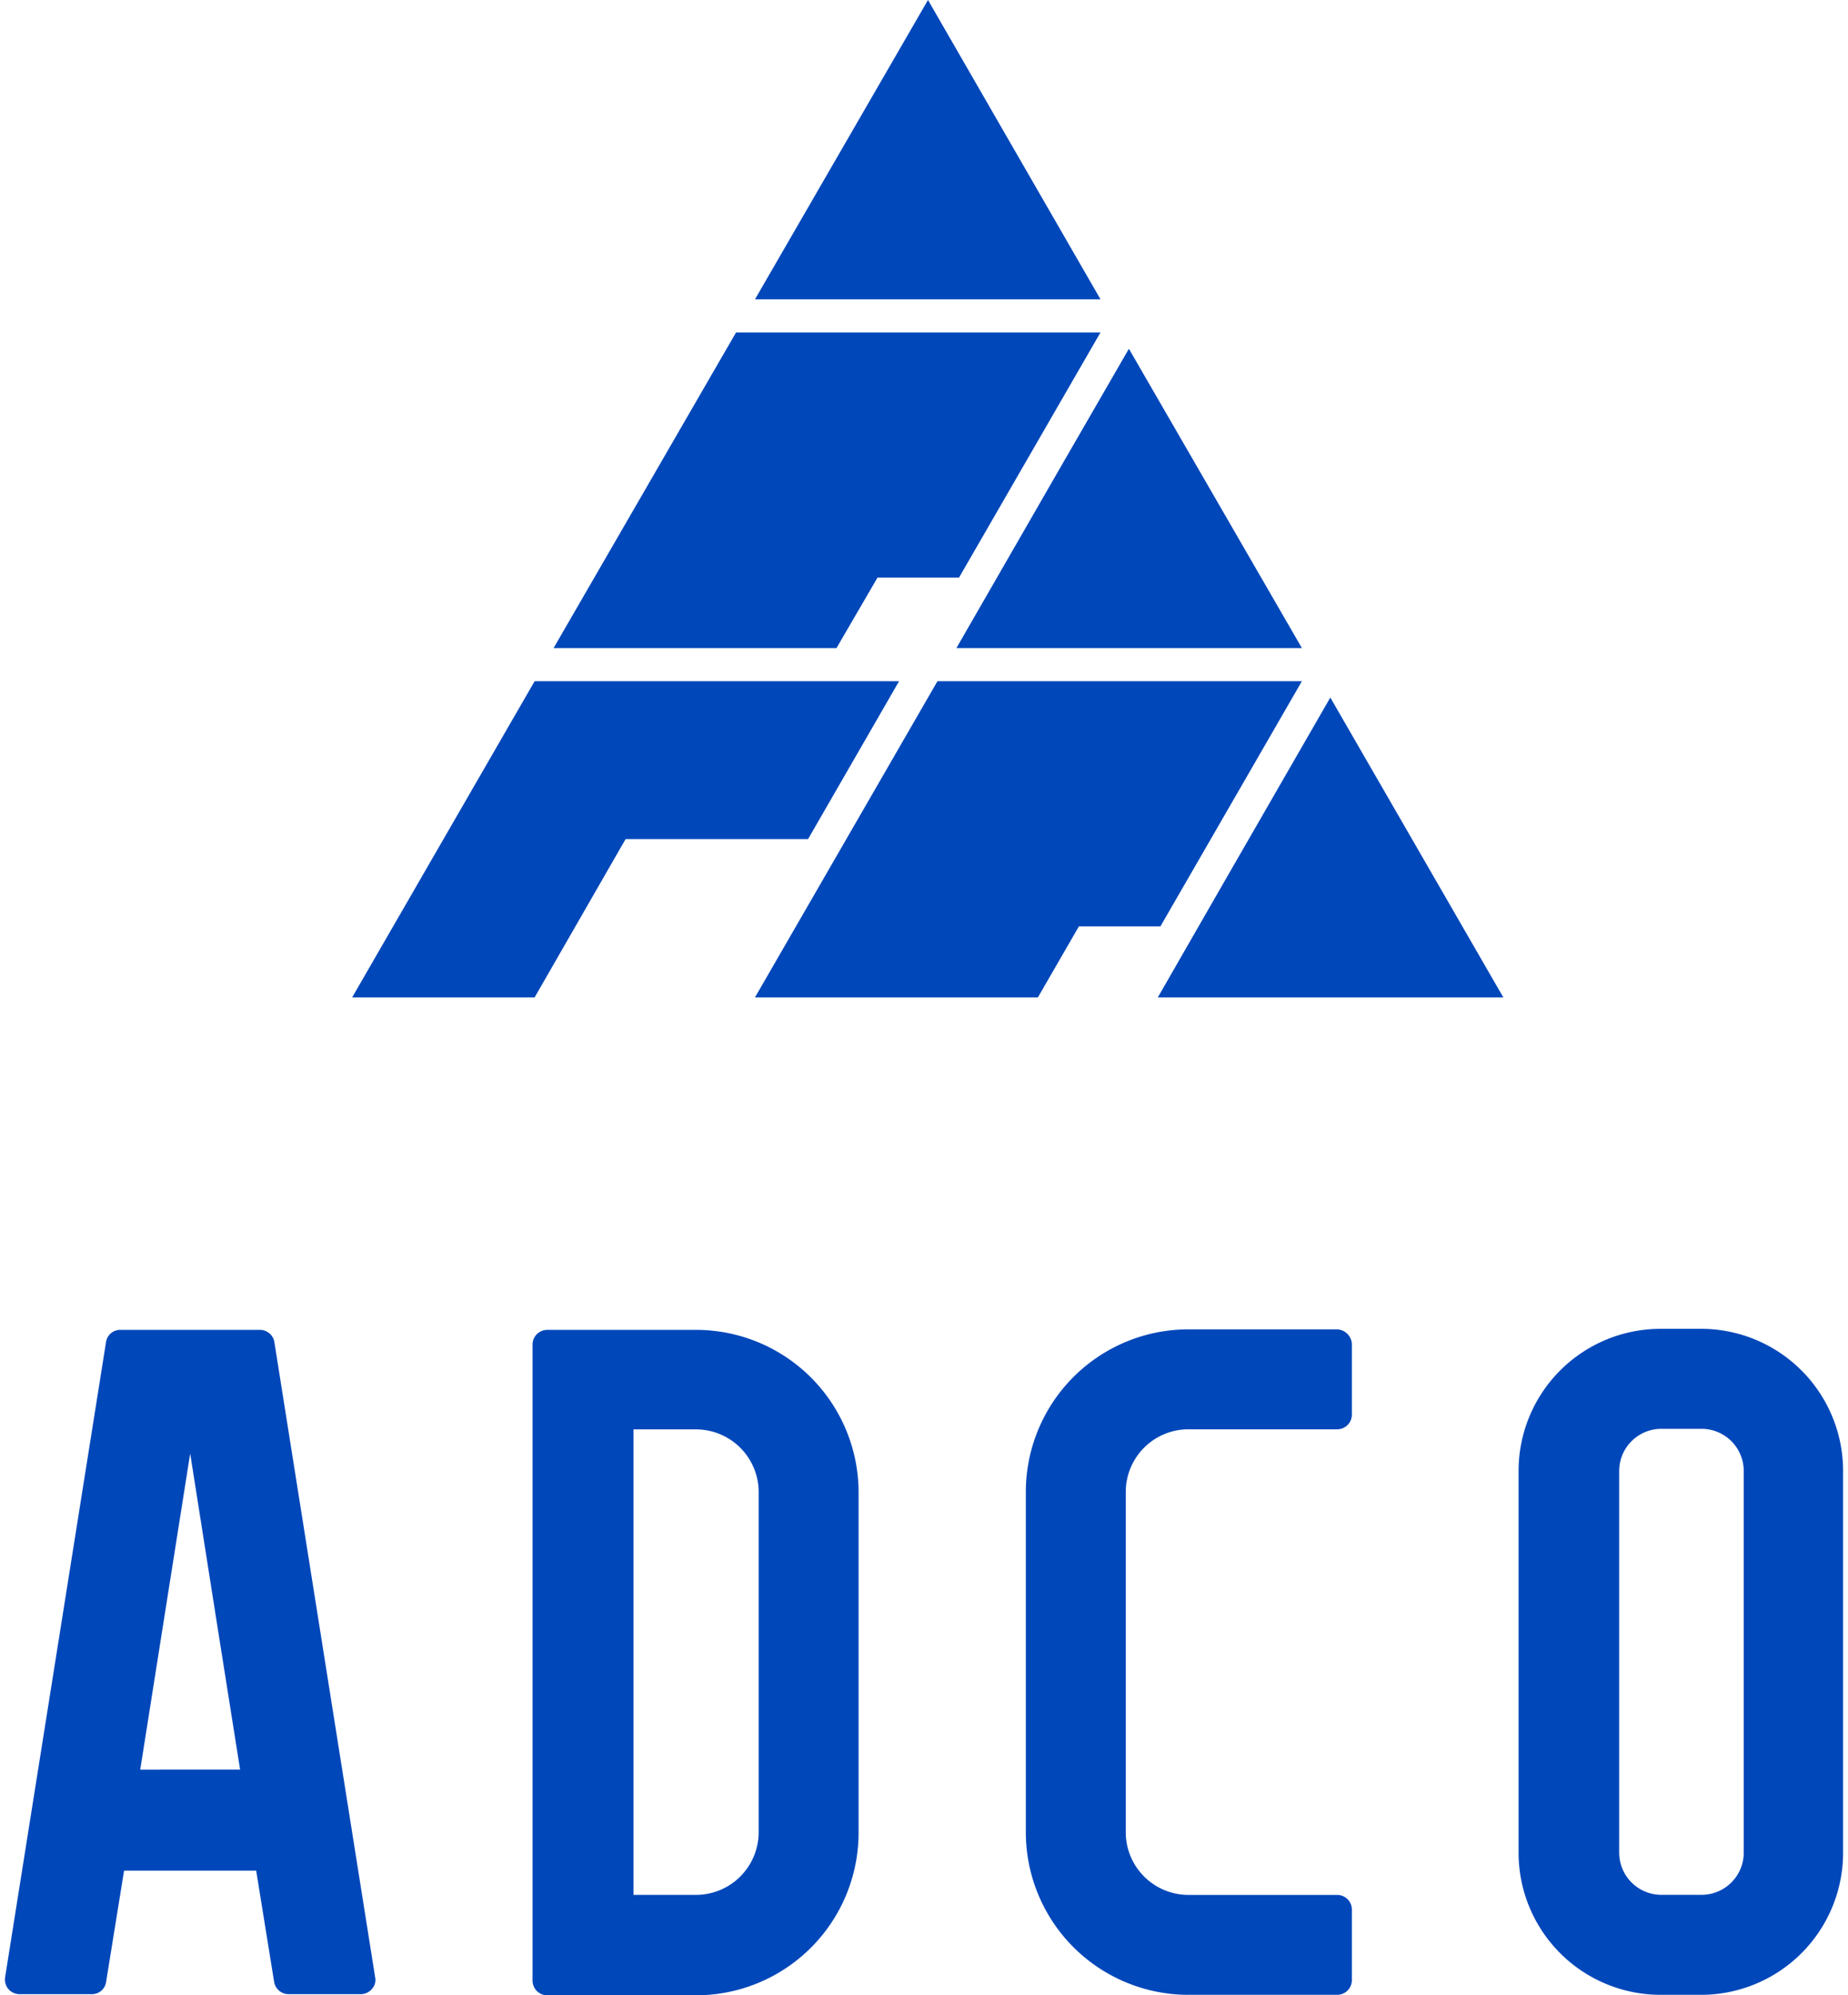
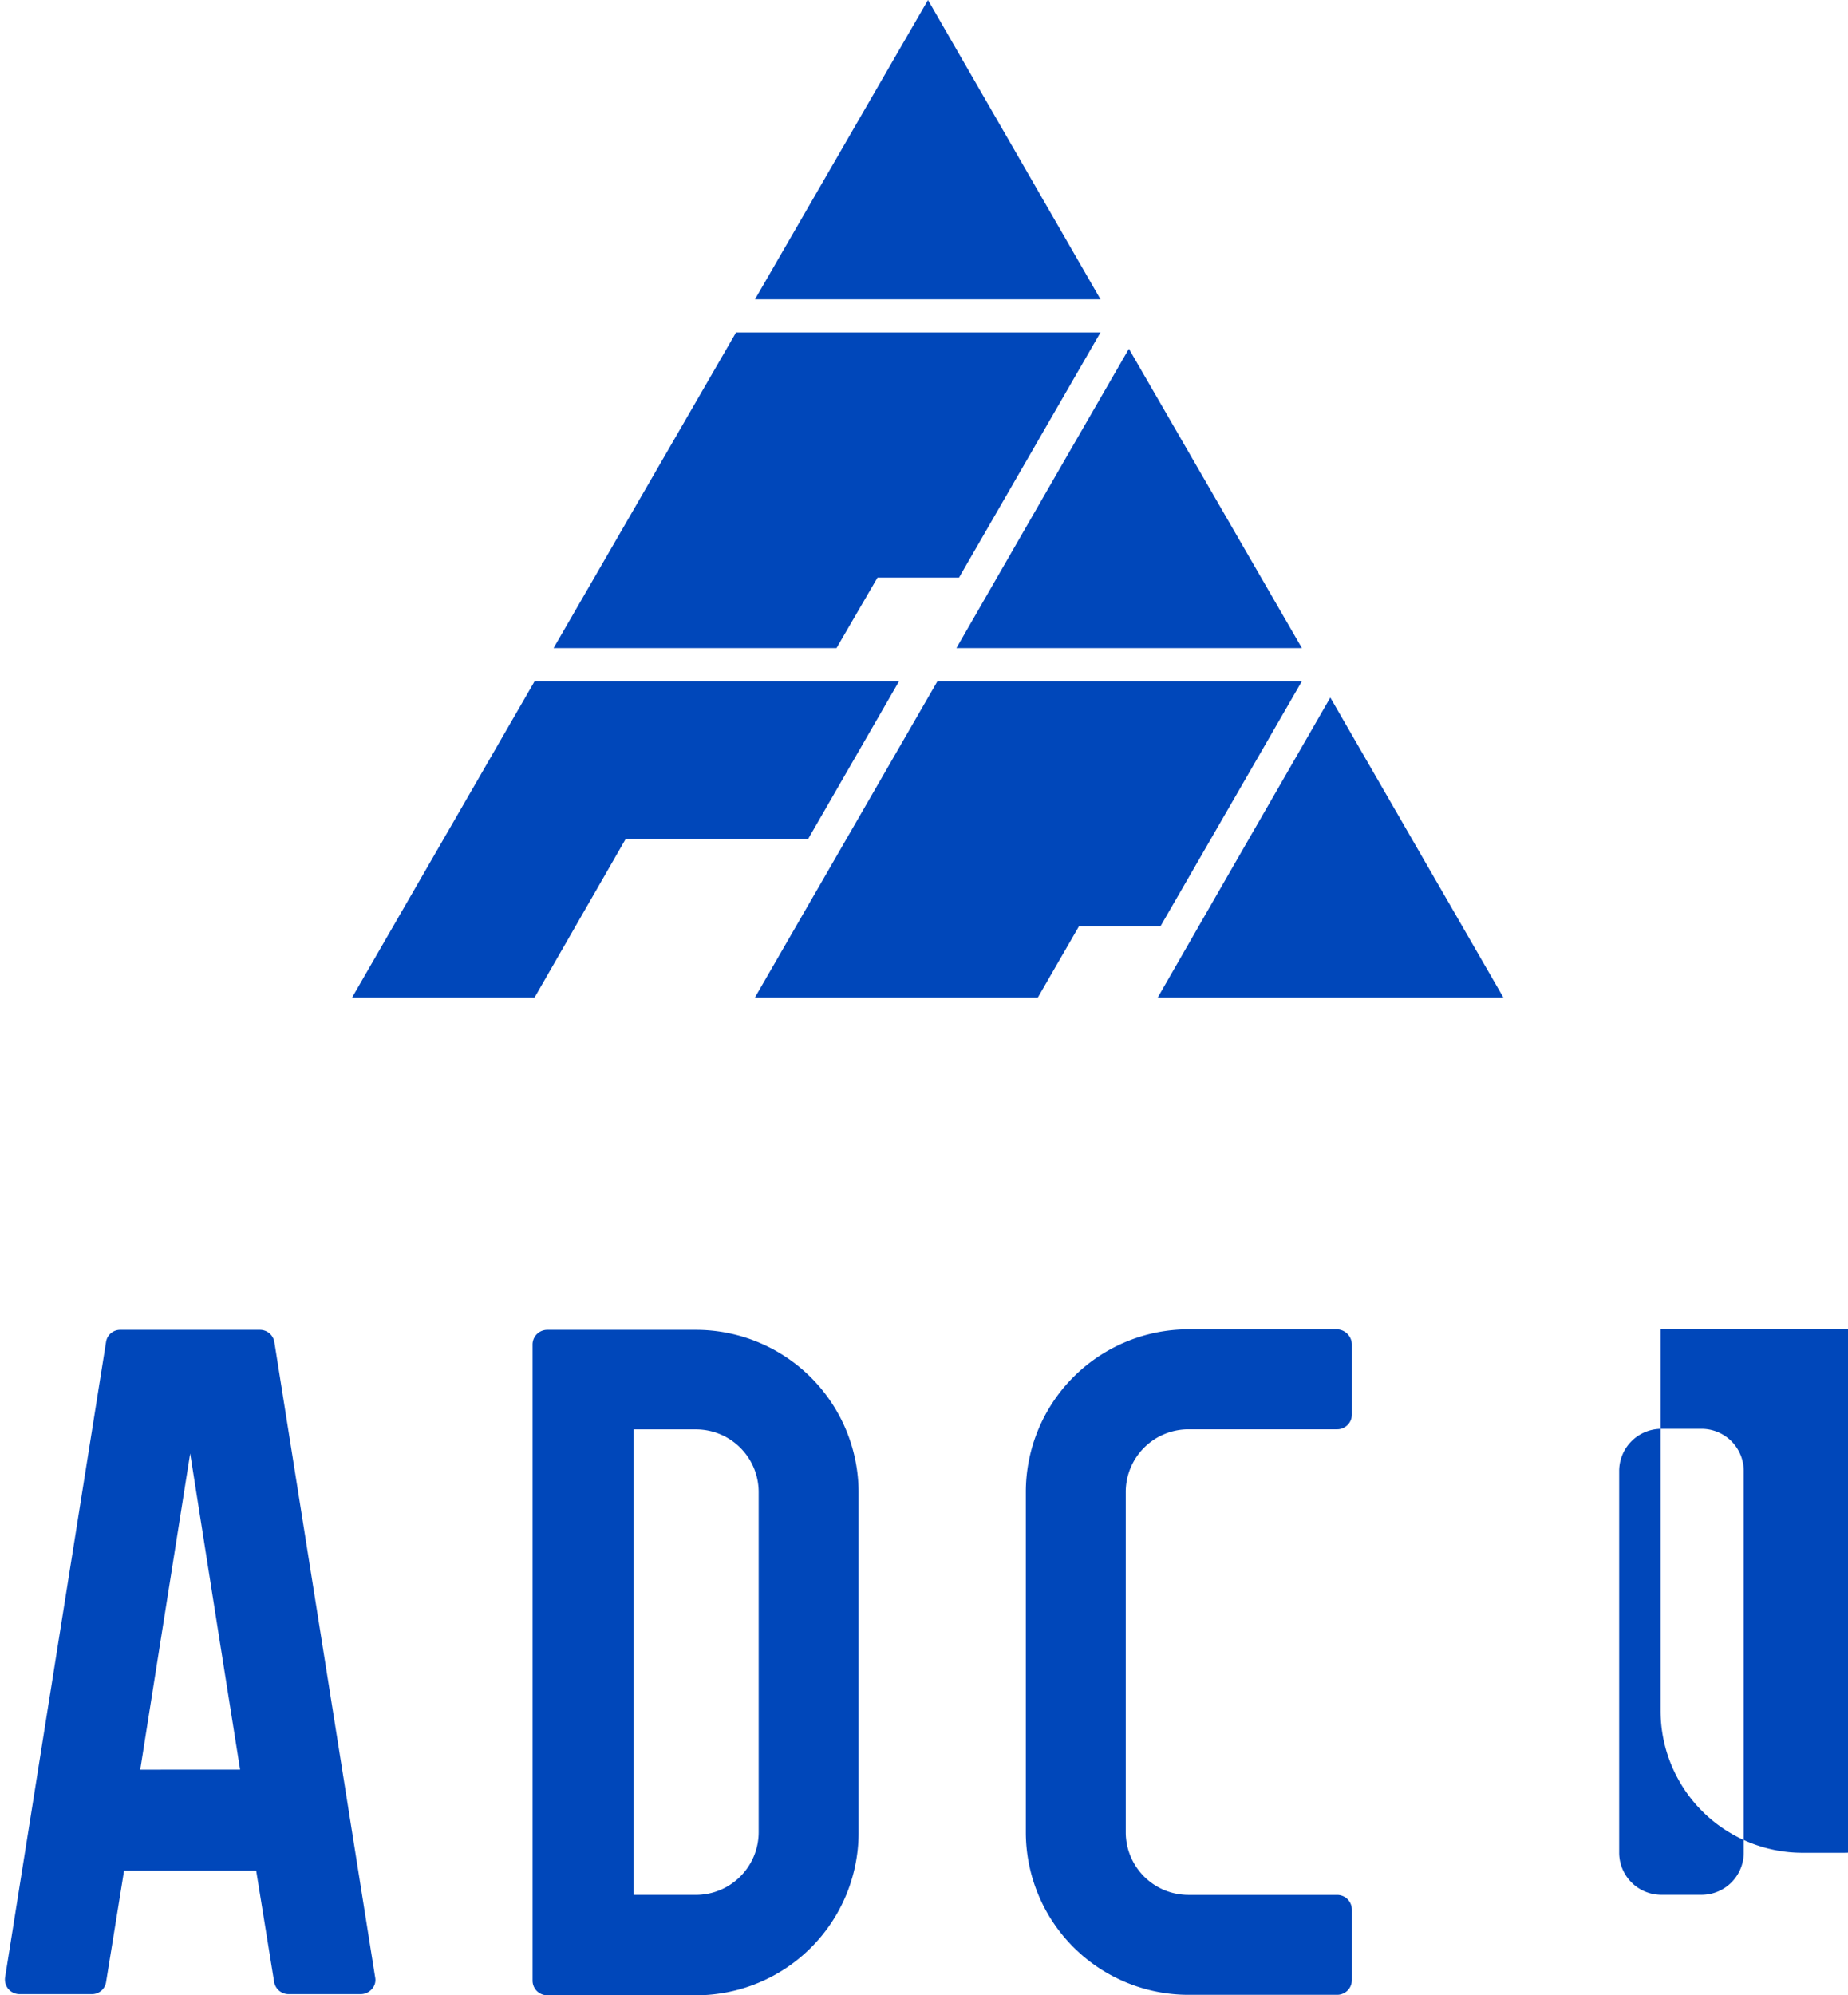
<svg xmlns="http://www.w3.org/2000/svg" width="63" height="68" viewBox="0 0 61.226 66.441" fill="#0047ba">
-   <path class="a" d="M30.746 0l-5.763 9.967h11.509zM24.983 33.212h9.424l1.366-2.365h2.715l4.712-8.163H31.061zM38.401 33.212H49.91l-5.763-9.985-3.451 5.991zM31.692 21.581h11.509l-5.763-9.967-2.155 3.731zM29.064 19.234h2.715l4.712-8.163H24.352l-6.078 10.51h9.424zM20.674 27.939h6.078l3.03-5.255H17.643l-6.078 10.528h6.078zM44.375 44.266h-4.957a5.416 5.416 0 0 0-5.413 5.413v11.333a5.416 5.416 0 0 0 5.413 5.413h4.957a.49.49 0 0 0 .49-.49v-2.347a.49.49 0 0 0-.49-.49h-4.957a2.089 2.089 0 0 1-2.085-2.085V49.679a2.089 2.089 0 0 1 2.085-2.085h4.957a.49.49 0 0 0 .49-.49v-2.348a.514.514 0 0 0-.49-.49M4.506 58.927L6.17 48.399l.963 6.113.7 4.414zm4.467-14.244a.487.487 0 0 0-.473-.4H3.841a.474.474 0 0 0-.473.4L.005 65.843a.5.5 0 0 0 .105.385.493.493 0 0 0 .368.175h2.417a.473.473 0 0 0 .473-.4l.6-3.714h4.4l.6 3.714a.487.487 0 0 0 .473.4h2.417a.493.493 0 0 0 .368-.175.441.441 0 0 0 .105-.385zM57.918 61.695a1.405 1.405 0 0 1-1.4 1.4h-1.349a1.405 1.405 0 0 1-1.4-1.4V48.978a1.405 1.405 0 0 1 1.4-1.4h1.349a1.405 1.405 0 0 1 1.4 1.4zm-1.422-17.447h-1.348a4.732 4.732 0 0 0-4.73 4.73v12.717a4.732 4.732 0 0 0 4.73 4.73h1.349a4.732 4.732 0 0 0 4.73-4.73V48.978a4.732 4.732 0 0 0-4.73-4.73M25.106 61.012a2.09 2.09 0 0 1-2.085 2.085h-2.085v-15.5h2.085a2.089 2.089 0 0 1 2.085 2.085zm-2.084-16.729h-4.958a.49.49 0 0 0-.49.49v21.178a.49.49 0 0 0 .49.49h4.957a5.416 5.416 0 0 0 5.413-5.413V49.696a5.416 5.416 0 0 0-5.413-5.413" />
+   <path class="a" d="M30.746 0l-5.763 9.967h11.509zM24.983 33.212h9.424l1.366-2.365h2.715l4.712-8.163H31.061zM38.401 33.212H49.91l-5.763-9.985-3.451 5.991zM31.692 21.581h11.509l-5.763-9.967-2.155 3.731zM29.064 19.234h2.715l4.712-8.163H24.352l-6.078 10.51h9.424zM20.674 27.939h6.078l3.03-5.255H17.643l-6.078 10.528h6.078zM44.375 44.266h-4.957a5.416 5.416 0 0 0-5.413 5.413v11.333a5.416 5.416 0 0 0 5.413 5.413h4.957a.49.49 0 0 0 .49-.49v-2.347a.49.49 0 0 0-.49-.49h-4.957a2.089 2.089 0 0 1-2.085-2.085V49.679a2.089 2.089 0 0 1 2.085-2.085h4.957a.49.49 0 0 0 .49-.49v-2.348a.514.514 0 0 0-.49-.49M4.506 58.927L6.17 48.399l.963 6.113.7 4.414zm4.467-14.244a.487.487 0 0 0-.473-.4H3.841a.474.474 0 0 0-.473.4L.005 65.843a.5.5 0 0 0 .105.385.493.493 0 0 0 .368.175h2.417a.473.473 0 0 0 .473-.4l.6-3.714h4.4l.6 3.714a.487.487 0 0 0 .473.4h2.417a.493.493 0 0 0 .368-.175.441.441 0 0 0 .105-.385zM57.918 61.695a1.405 1.405 0 0 1-1.4 1.4h-1.349a1.405 1.405 0 0 1-1.4-1.4V48.978a1.405 1.405 0 0 1 1.4-1.4h1.349a1.405 1.405 0 0 1 1.4 1.4zm-1.422-17.447h-1.348v12.717a4.732 4.732 0 0 0 4.73 4.73h1.349a4.732 4.732 0 0 0 4.73-4.73V48.978a4.732 4.732 0 0 0-4.73-4.73M25.106 61.012a2.09 2.09 0 0 1-2.085 2.085h-2.085v-15.5h2.085a2.089 2.089 0 0 1 2.085 2.085zm-2.084-16.729h-4.958a.49.49 0 0 0-.49.49v21.178a.49.49 0 0 0 .49.49h4.957a5.416 5.416 0 0 0 5.413-5.413V49.696a5.416 5.416 0 0 0-5.413-5.413" />
</svg>